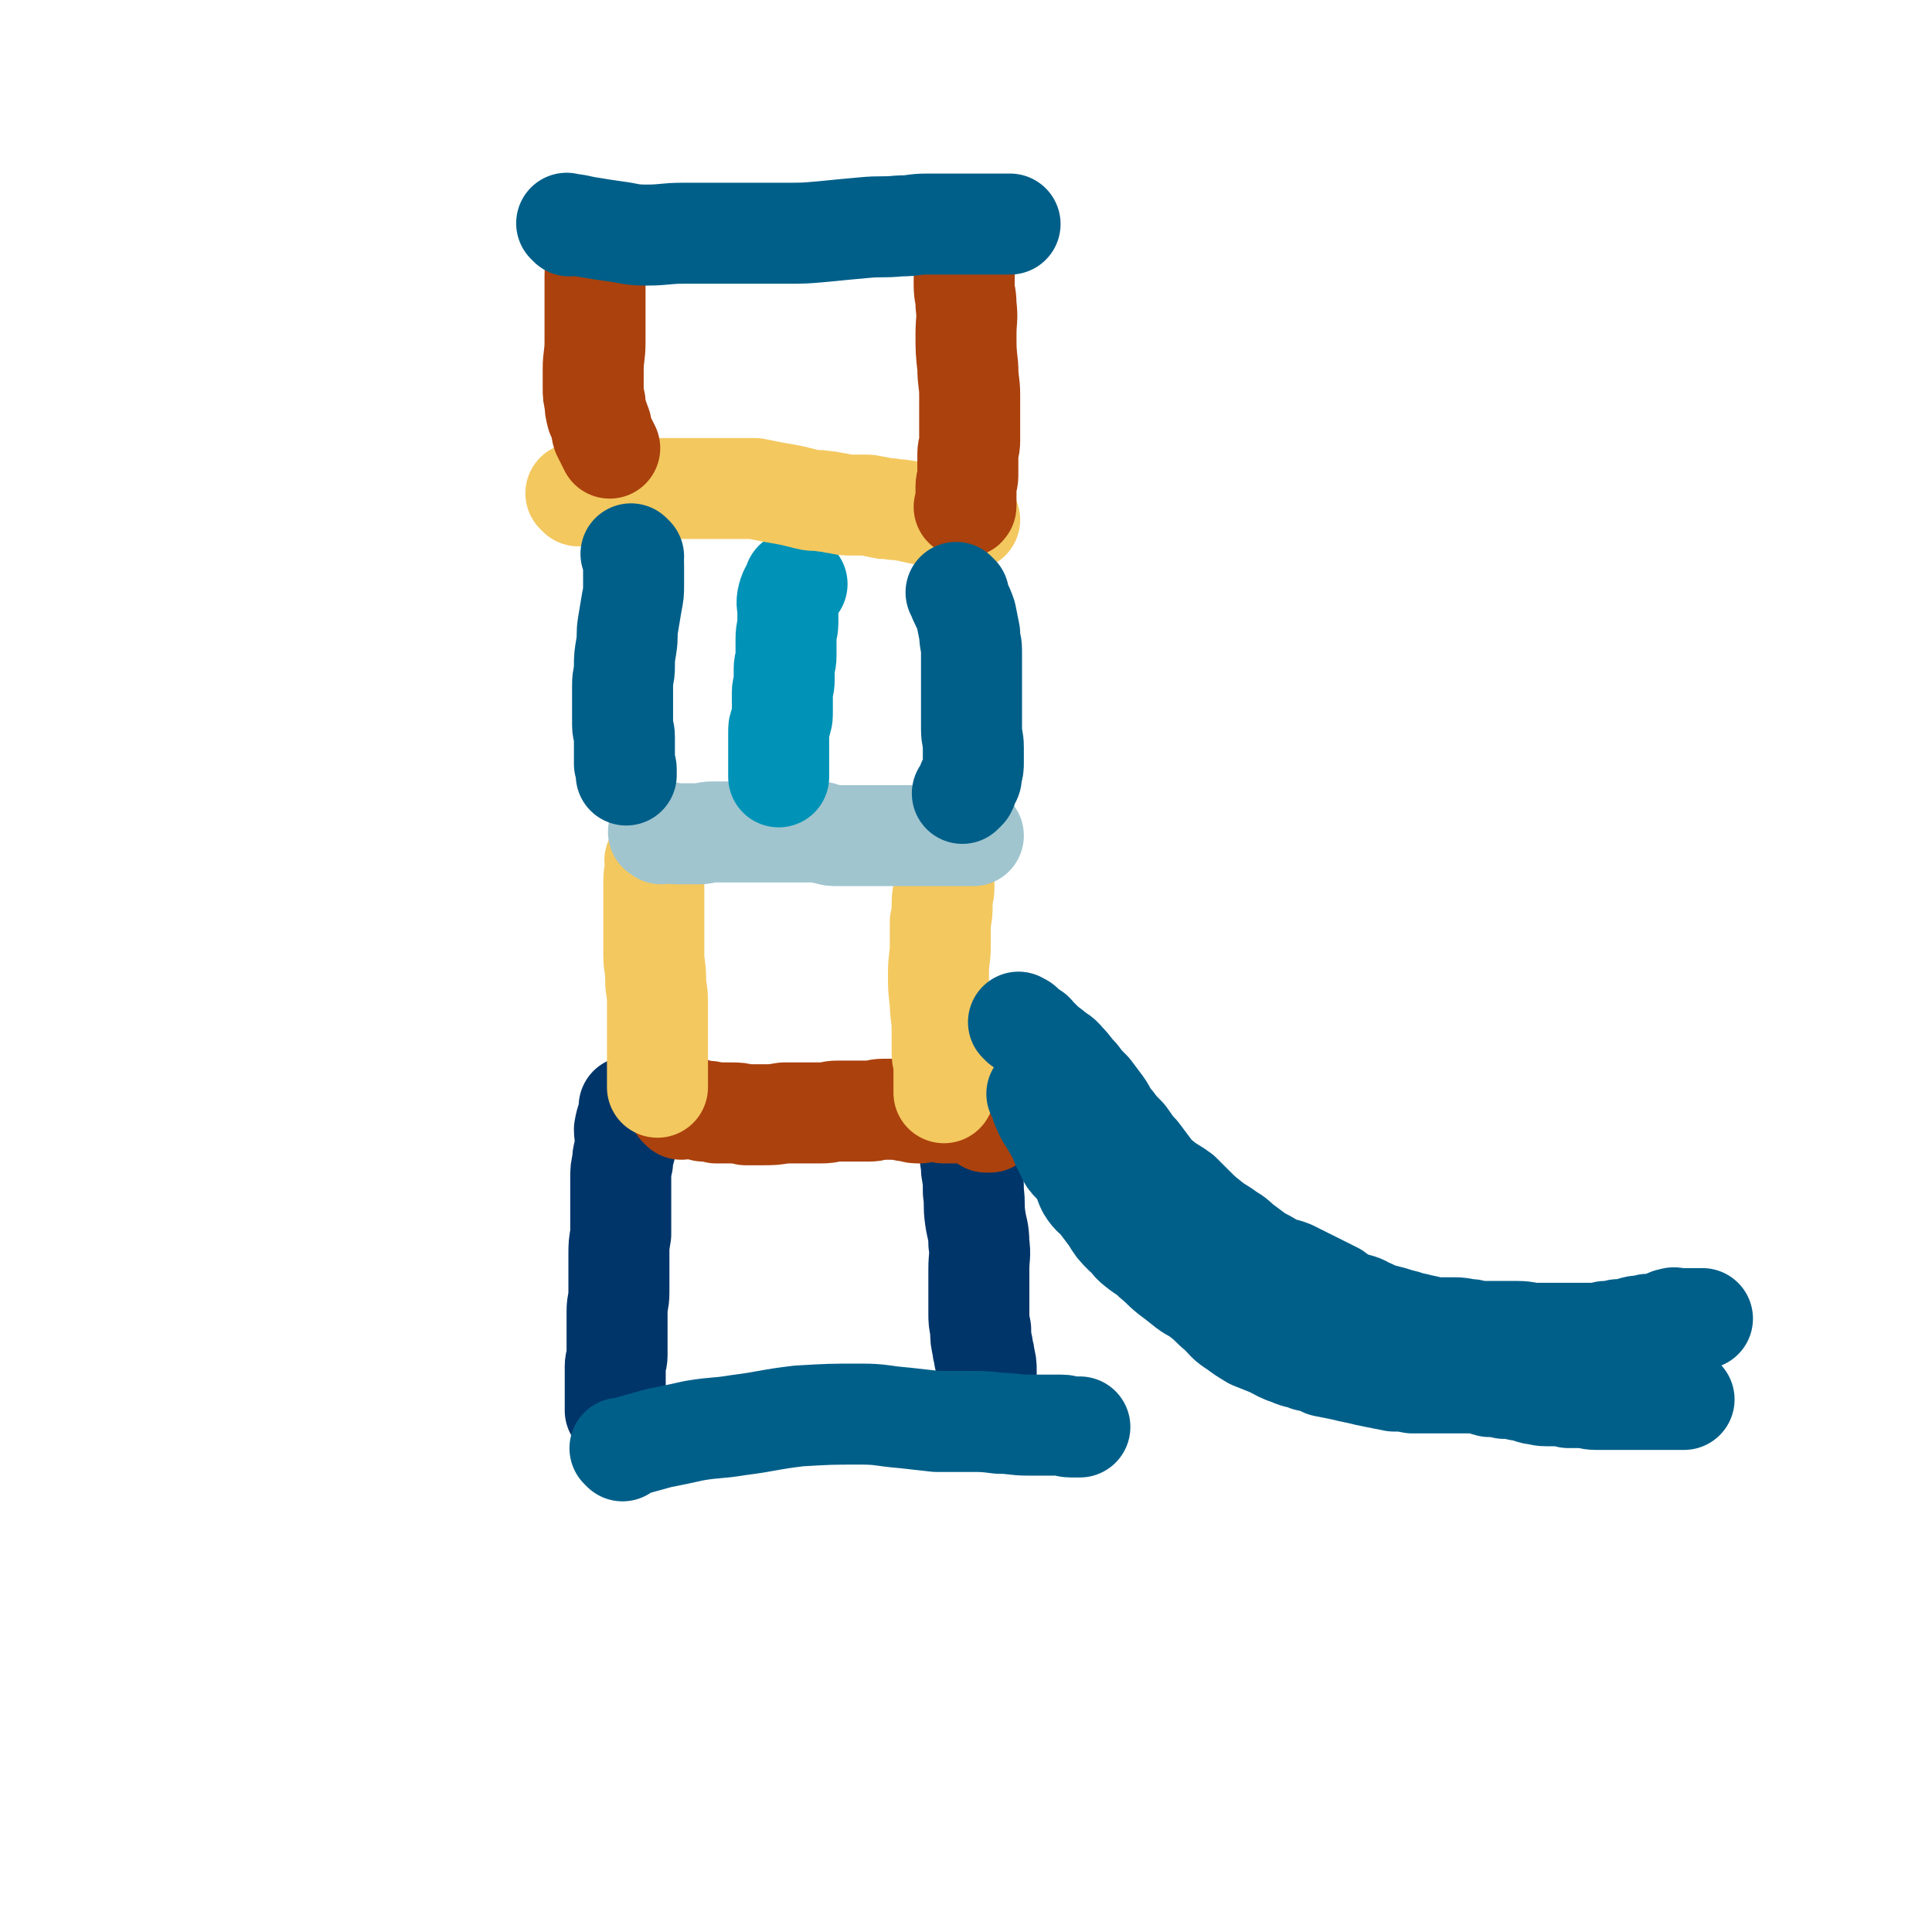
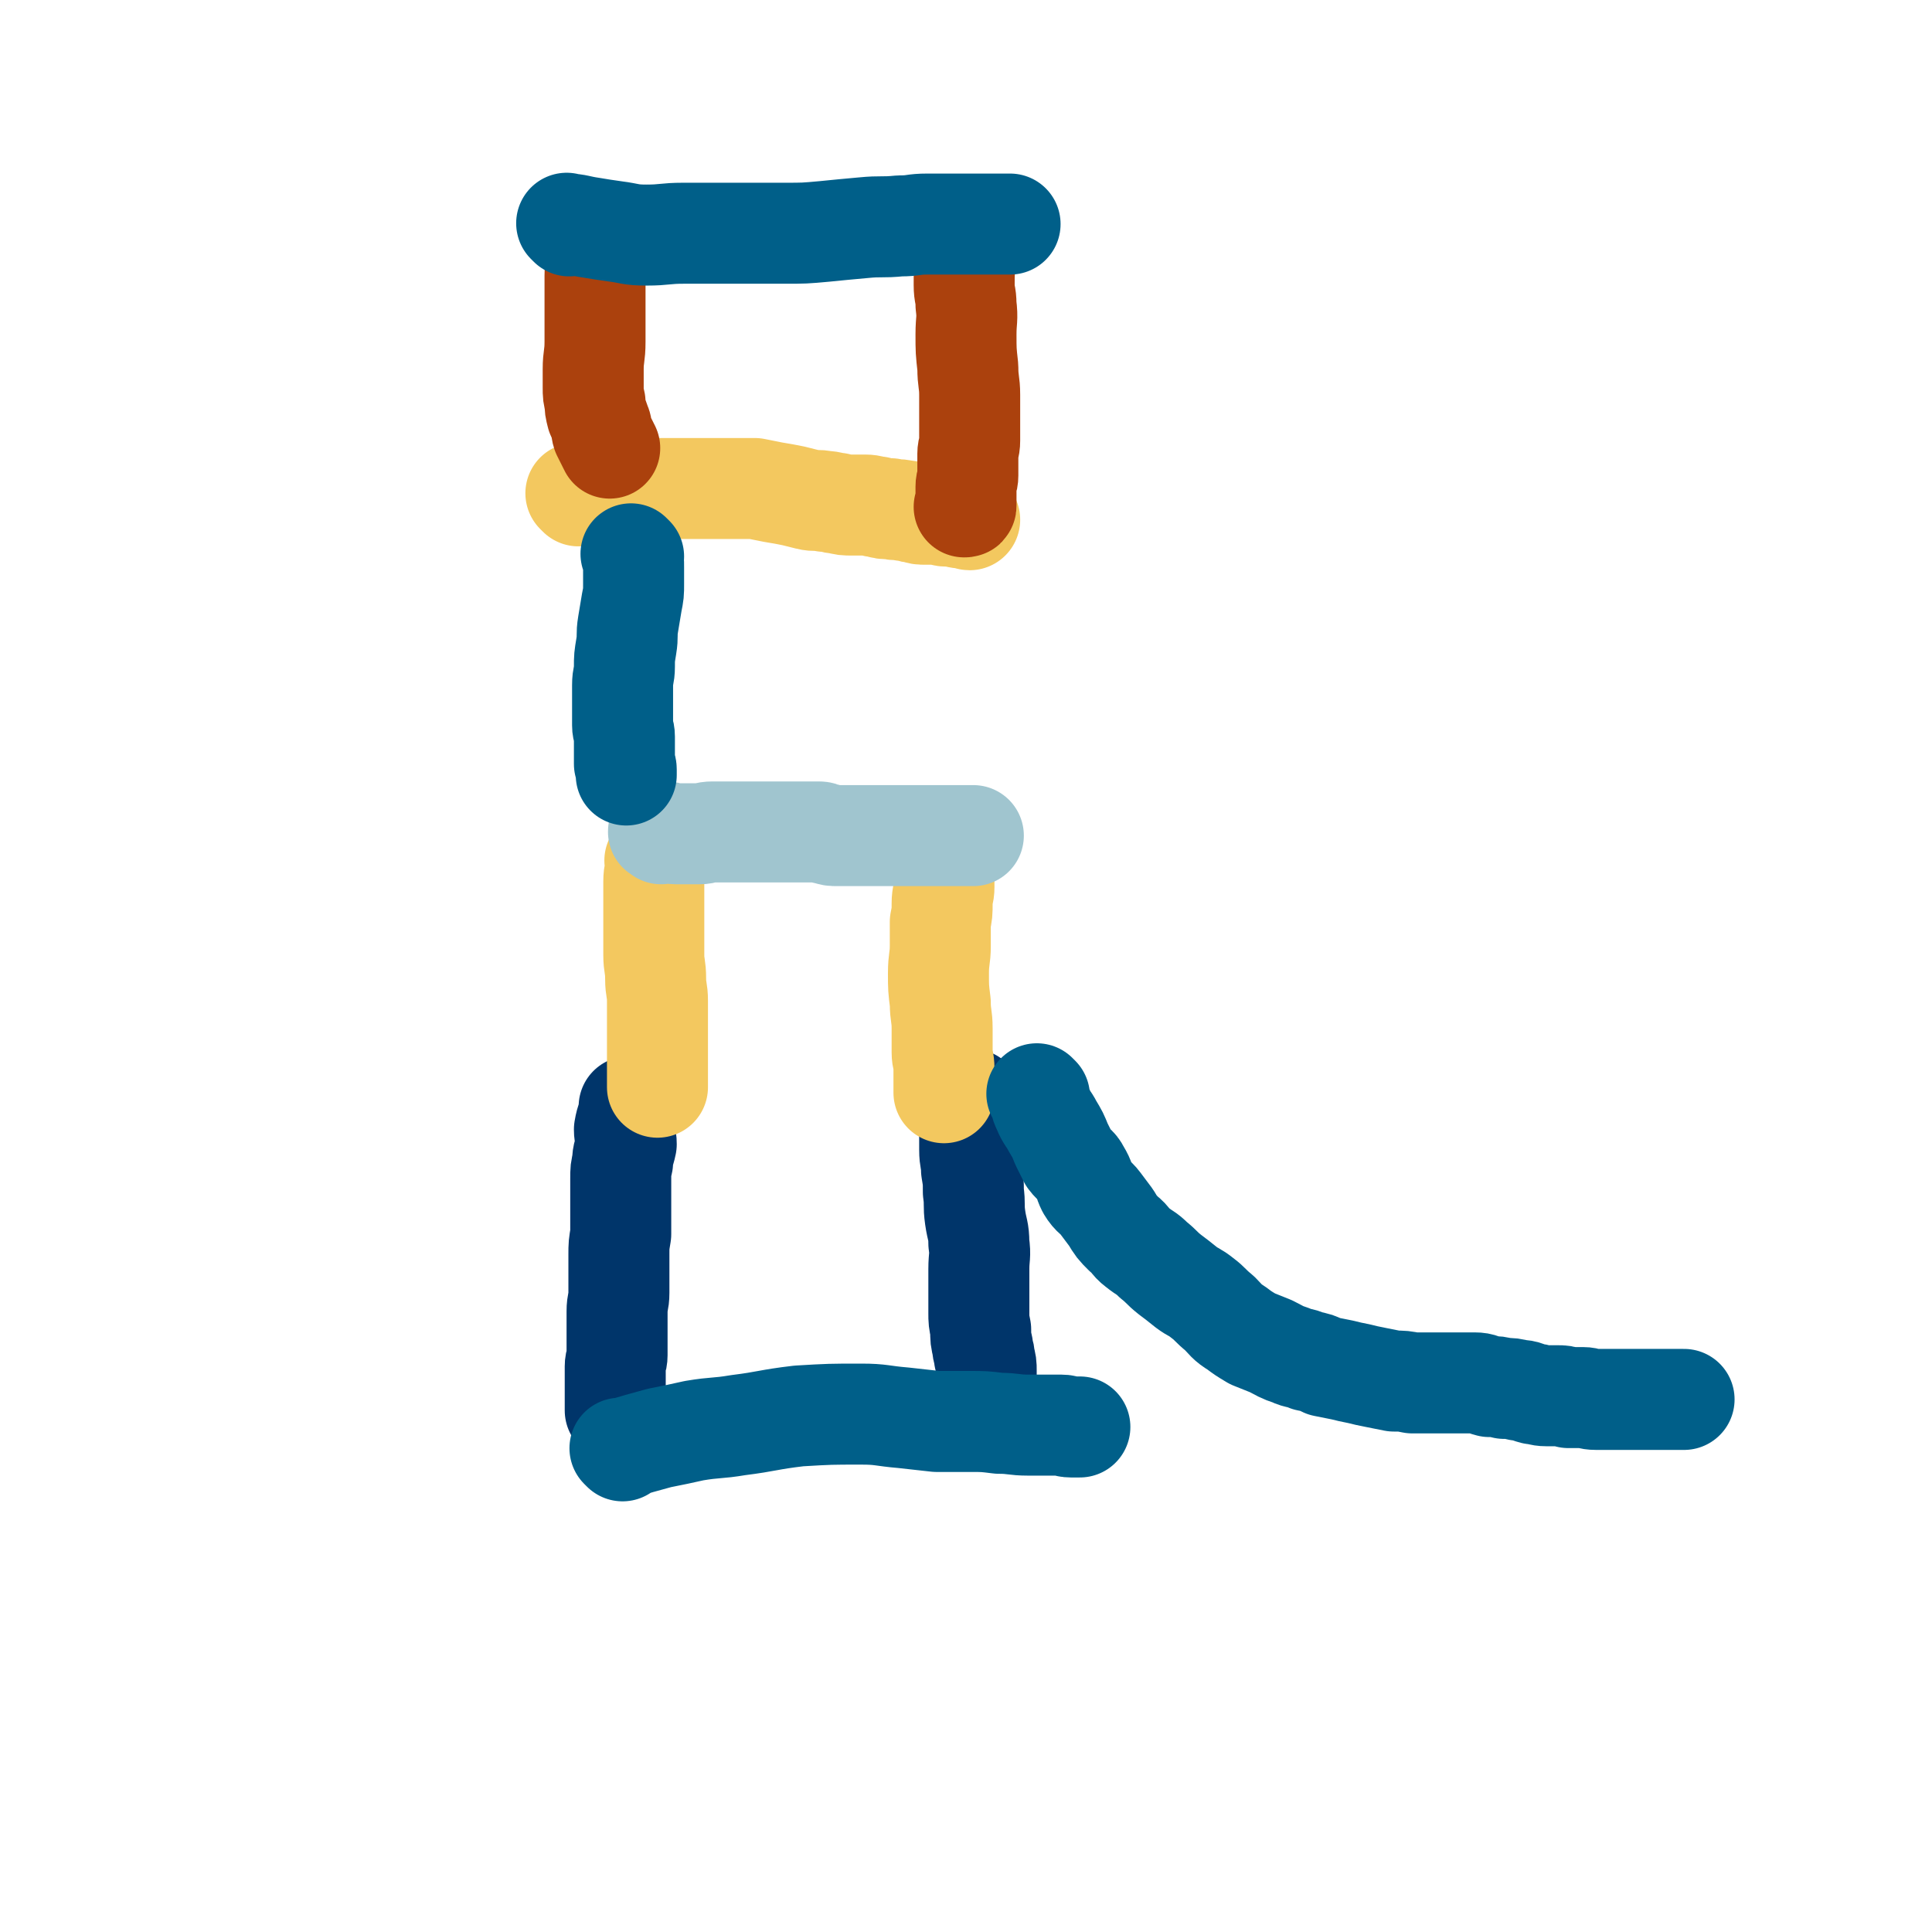
<svg xmlns="http://www.w3.org/2000/svg" viewBox="0 0 1052 1052" version="1.1">
  <g fill="none" stroke="#00356A" stroke-width="55" stroke-linecap="round" stroke-linejoin="round">
    <path d="M344,604c-1,-1 -1,-1 -1,-1 -1,-1 0,0 0,0 0,0 0,0 0,0 0,0 0,0 0,0 -1,-1 0,0 0,0 0,0 0,0 0,0 -1,6 -2,6 -3,12 0,4 1,4 1,8 -1,5 -2,5 -2,10 -1,4 -1,4 -1,9 0,4 0,4 0,8 0,5 0,5 0,11 0,6 0,6 0,11 -1,6 -1,6 -1,11 0,5 0,5 0,11 0,5 0,5 0,10 0,5 -1,5 -1,10 0,4 0,4 0,9 0,4 0,4 0,9 0,3 0,3 0,6 0,3 -1,3 -1,6 0,4 0,4 0,7 0,3 0,3 0,6 0,2 0,2 0,4 0,2 0,2 0,5 0,1 0,1 0,1 0,1 0,1 0,1 0,0 0,0 0,0 " />
    <path d="M530,600c-1,-1 -1,-1 -1,-1 -1,-1 0,0 0,0 0,0 0,0 0,0 0,0 0,0 0,0 -1,-1 0,0 0,0 0,0 0,0 0,0 0,0 0,0 0,0 -1,-1 0,0 0,0 0,0 0,0 0,0 0,0 0,-1 0,0 -1,0 0,1 0,2 0,4 -1,4 -1,7 0,5 0,5 0,9 0,5 0,5 0,9 0,6 1,6 1,11 1,6 1,6 1,12 1,7 0,7 1,14 1,7 2,7 2,14 1,7 0,7 0,14 0,7 0,7 0,13 0,5 0,5 0,11 0,4 0,4 1,9 0,5 0,5 1,9 0,3 1,3 1,6 1,4 1,4 1,7 0,2 0,2 0,4 0,2 0,2 0,4 0,1 0,1 0,2 0,1 0,1 0,1 0,0 0,0 0,0 " />
  </g>
  <g fill="none" stroke="#AB410D" stroke-width="55" stroke-linecap="round" stroke-linejoin="round">
-     <path d="M371,604c-1,-1 -1,-1 -1,-1 -1,-1 0,0 0,0 0,0 0,0 0,0 0,0 0,0 0,0 -1,-1 0,0 0,0 0,0 0,0 0,0 0,0 0,0 0,0 -1,-1 0,0 0,0 3,0 3,0 6,0 3,1 3,1 7,2 3,0 3,0 7,1 4,0 4,0 8,0 4,0 4,0 8,1 5,0 5,0 9,0 6,0 6,0 12,-1 5,0 5,0 11,0 4,0 4,0 9,0 5,0 5,-1 9,-1 5,0 5,0 9,0 4,0 4,0 8,0 4,0 4,-1 8,-1 3,0 3,0 7,0 3,0 3,1 7,1 3,1 3,1 6,1 4,-1 4,-1 8,-1 3,0 3,1 5,1 3,0 3,0 5,0 2,0 2,0 4,0 2,0 2,0 4,0 1,0 1,0 3,0 1,0 0,1 1,1 1,1 1,1 2,1 1,1 2,0 2,1 2,1 1,1 2,2 1,0 2,0 2,0 " />
-   </g>
+     </g>
  <g fill="none" stroke="#F3C85F" stroke-width="55" stroke-linecap="round" stroke-linejoin="round">
    <path d="M358,470c-1,-1 -1,-1 -1,-1 -1,-1 0,0 0,0 0,0 0,0 0,0 0,0 0,0 0,0 -1,-1 0,0 0,0 0,6 -1,6 -1,11 0,7 0,8 0,15 0,6 0,6 0,13 0,6 0,6 0,12 0,6 1,6 1,13 0,6 1,6 1,12 0,4 0,4 0,8 0,6 0,6 0,11 0,4 0,4 0,9 0,4 0,4 0,8 0,4 0,4 0,7 0,2 0,2 0,4 0,0 0,0 0,0 0,0 0,0 0,0 " />
    <path d="M512,467c-1,-1 -1,-1 -1,-1 -1,-1 0,0 0,0 0,0 0,0 0,0 0,0 0,0 0,0 -1,-1 0,0 0,0 1,4 2,4 2,7 1,5 1,5 1,10 0,4 -1,4 -1,9 0,5 0,5 -1,10 0,6 0,6 0,13 0,7 -1,7 -1,15 0,8 0,8 1,16 0,7 1,7 1,14 0,6 0,6 0,13 0,4 1,4 1,9 0,3 0,3 0,7 0,3 0,4 0,6 " />
  </g>
  <g fill="none" stroke="#A0C5CF" stroke-width="55" stroke-linecap="round" stroke-linejoin="round">
    <path d="M360,454c-1,-1 -1,-1 -1,-1 -1,-1 0,0 0,0 0,0 0,0 0,0 0,0 -1,0 0,0 0,-1 1,0 3,0 3,0 3,1 6,1 3,0 3,0 7,0 3,0 3,0 6,0 3,0 3,-1 7,-1 3,0 3,0 6,0 4,0 4,0 8,0 4,0 4,0 9,0 4,0 4,0 9,0 3,0 3,0 7,0 3,0 3,0 7,0 3,0 3,0 7,0 2,0 2,0 5,0 2,0 2,1 4,1 3,1 3,1 6,1 1,0 1,0 3,0 3,0 3,0 6,0 2,0 2,0 4,0 2,0 2,0 5,0 2,0 2,0 5,0 2,0 2,0 5,0 2,0 2,0 4,0 2,0 2,0 4,0 2,0 2,0 5,0 2,0 2,0 4,0 2,0 2,0 5,0 2,0 2,0 4,0 2,0 2,0 4,0 2,0 2,0 4,0 1,0 1,0 2,0 1,0 1,0 3,0 1,0 1,0 2,0 1,0 1,0 2,0 1,0 1,0 2,0 0,0 0,0 1,0 0,0 0,0 0,0 " />
  </g>
  <g fill="none" stroke="#0093B7" stroke-width="55" stroke-linecap="round" stroke-linejoin="round">
-     <path d="M434,318c-1,-1 -1,-1 -1,-1 -1,-1 0,0 0,0 0,0 0,0 0,0 0,0 0,0 0,0 -1,-1 0,0 0,0 -2,4 -3,4 -4,8 -1,4 0,4 0,8 0,3 0,3 0,6 0,4 -1,4 -1,9 0,4 0,4 0,9 0,4 -1,4 -1,7 0,3 0,3 0,6 0,4 -1,4 -1,7 0,4 0,4 0,7 0,2 0,2 0,5 0,3 -1,3 -1,5 -1,2 -1,2 -1,5 0,2 0,2 0,5 0,2 0,2 0,5 0,2 0,2 0,4 0,2 0,2 0,4 0,1 0,1 0,2 0,1 0,1 0,2 0,1 0,1 0,2 0,0 0,0 0,0 0,0 0,0 0,0 " />
-   </g>
+     </g>
  <g fill="none" stroke="#F3C85F" stroke-width="55" stroke-linecap="round" stroke-linejoin="round">
    <path d="M315,270c-1,-1 -1,-1 -1,-1 -1,-1 0,0 0,0 0,0 0,0 0,0 0,0 0,0 0,0 -1,-1 0,0 0,0 1,0 1,0 2,0 2,0 2,0 4,0 3,0 3,0 6,-1 3,-1 3,-1 6,-1 4,0 4,0 8,0 4,0 4,-1 8,-1 5,0 5,0 10,0 6,0 6,0 11,0 4,0 4,0 7,0 5,0 5,0 11,0 3,0 3,0 7,0 5,0 5,0 9,0 4,0 4,0 8,0 5,1 5,1 10,2 6,1 6,1 11,2 4,1 4,1 8,2 4,1 5,0 9,1 4,0 4,1 7,1 4,1 4,1 8,1 4,0 4,0 7,0 4,0 4,1 7,1 3,1 3,1 7,1 3,1 3,0 7,1 3,0 3,1 6,1 3,1 3,1 6,1 3,0 3,0 6,0 3,0 3,1 5,1 2,0 2,0 4,0 2,0 2,1 4,1 1,0 2,0 3,0 1,0 1,1 2,1 0,0 0,0 0,0 0,0 0,0 0,0 " />
  </g>
  <g fill="none" stroke="#AB410D" stroke-width="55" stroke-linecap="round" stroke-linejoin="round">
    <path d="M529,126c-1,-1 -1,-1 -1,-1 -1,-1 0,0 0,0 0,0 0,0 0,0 0,0 0,0 0,0 -1,-1 0,0 0,0 0,0 0,0 0,0 -1,2 -1,2 -1,5 -1,5 -1,5 -1,11 -1,7 -1,7 -1,14 0,6 1,5 1,11 1,8 0,8 0,16 0,9 0,9 1,18 0,8 1,8 1,15 0,7 0,7 0,13 0,6 0,6 0,12 0,4 -1,4 -1,7 0,3 0,3 0,6 0,3 0,3 0,6 0,3 -1,3 -1,6 0,3 0,3 0,7 0,2 0,2 0,3 0,1 0,1 -1,1 " />
    <path d="M326,141c-1,-1 -1,-1 -1,-1 -1,-1 0,0 0,0 0,0 0,0 0,0 0,0 0,0 0,0 -1,-1 0,0 0,0 0,0 0,0 0,0 0,5 -1,5 -1,10 0,5 0,5 0,10 0,6 0,6 0,12 0,7 0,7 0,14 0,8 -1,8 -1,15 0,5 0,5 0,10 0,4 0,4 1,8 0,3 0,3 1,7 1,2 1,2 2,5 1,2 0,2 1,5 1,2 1,2 2,4 1,2 1,2 2,4 0,0 0,0 0,0 0,0 0,0 0,0 " />
  </g>
  <g fill="none" stroke="#005F89" stroke-width="55" stroke-linecap="round" stroke-linejoin="round">
    <path d="M345,303c-1,-1 -1,-1 -1,-1 -1,-1 0,0 0,0 0,0 0,0 0,0 0,0 0,0 0,0 -1,-1 0,0 0,0 0,0 0,0 0,0 0,0 0,0 0,0 -1,-1 0,0 0,0 1,3 1,3 1,7 0,4 0,4 0,9 0,5 0,5 -1,10 -1,6 -1,6 -2,12 -1,6 0,6 -1,12 -1,6 -1,6 -1,11 0,5 -1,5 -1,10 0,4 0,4 0,8 0,4 0,4 0,7 0,4 0,4 0,7 0,3 1,3 1,6 0,3 0,3 0,6 0,2 0,2 0,5 0,2 0,2 0,4 0,1 1,1 1,3 0,1 0,1 0,2 0,0 0,0 0,1 0,0 0,0 0,0 " />
-     <path d="M522,324c-1,-1 -1,-1 -1,-1 -1,-1 0,0 0,0 0,0 0,0 0,0 0,0 0,0 0,0 -1,-1 0,0 0,0 0,0 0,0 0,0 2,6 3,6 5,12 1,5 1,5 2,10 0,5 1,5 1,9 0,6 0,6 0,11 0,5 0,5 0,11 0,5 0,5 0,10 0,6 0,6 0,11 0,5 1,5 1,10 0,4 0,4 0,8 0,3 0,3 -1,6 0,3 0,3 -2,5 0,2 0,2 -1,4 -1,1 -1,1 -2,2 0,0 0,0 0,0 " />
    <path d="M339,790c-1,-1 -1,-1 -1,-1 -1,-1 0,0 0,0 0,0 0,0 0,0 0,0 0,0 0,0 -1,-1 0,0 0,0 10,-3 10,-3 21,-6 10,-2 10,-2 19,-4 12,-2 12,-1 24,-3 16,-2 16,-3 33,-5 17,-1 17,-1 34,-1 11,0 11,1 23,2 9,1 9,1 18,2 9,0 9,0 18,0 8,0 8,0 16,1 8,0 8,1 16,1 6,0 6,0 12,0 3,0 3,0 6,0 3,0 2,1 5,1 1,0 1,0 3,0 1,0 1,0 2,0 0,0 0,0 0,0 0,0 0,0 0,0 " />
    <path d="M310,123c-1,-1 -1,-1 -1,-1 -1,-1 0,0 0,0 0,0 0,0 0,0 0,0 0,0 0,0 -1,-1 0,0 0,0 0,0 0,0 0,0 0,0 -1,-1 0,0 5,0 6,1 13,2 6,1 6,1 13,2 8,1 8,2 17,2 10,0 10,-1 20,-1 15,0 15,0 30,0 13,0 13,0 25,0 11,0 11,0 22,-1 10,-1 10,-1 21,-2 10,-1 10,0 20,-1 8,0 7,-1 15,-1 7,0 7,0 14,0 6,0 6,0 11,0 4,0 4,0 7,0 3,0 3,0 6,0 2,0 2,0 4,0 2,0 2,0 3,0 0,0 0,0 0,0 " />
-     <path d="M556,558c-1,-1 -1,-1 -1,-1 -1,-1 0,0 0,0 0,0 0,0 0,0 1,1 1,0 2,1 2,2 2,2 5,4 2,1 1,2 3,3 4,4 4,4 8,7 3,3 4,2 7,6 4,4 3,4 7,8 3,4 3,4 7,8 3,4 3,4 6,8 3,4 2,5 6,9 3,4 3,4 7,8 3,4 3,5 7,9 3,4 3,4 6,8 3,4 3,4 8,8 4,3 5,3 9,6 3,3 3,3 6,6 5,5 5,5 10,9 5,4 5,3 10,7 4,2 4,3 8,6 4,3 4,3 8,6 4,2 4,2 9,5 4,2 4,1 9,3 4,2 4,2 8,4 4,2 4,2 8,4 4,2 4,2 8,4 3,2 2,3 5,4 4,2 4,1 7,2 4,1 4,2 7,3 4,2 4,2 8,3 4,1 4,1 7,2 4,1 4,1 7,2 5,1 4,1 9,2 4,1 4,1 8,1 4,0 4,0 7,0 5,0 5,1 9,1 4,1 4,1 8,1 5,0 5,0 10,0 4,0 4,0 7,0 6,0 5,1 11,1 4,0 4,0 8,0 4,0 4,0 8,0 4,0 4,0 7,0 3,0 3,0 6,0 4,0 4,0 8,-1 4,0 4,0 7,-1 4,0 4,0 7,-1 3,-1 3,-1 6,-1 3,-1 3,-1 6,-1 3,-1 3,0 6,-1 2,-1 2,-2 4,-2 2,-1 2,0 4,0 2,0 2,0 4,0 1,0 1,0 2,0 1,0 1,0 2,0 1,0 1,0 2,0 1,0 1,0 2,0 1,0 1,0 1,0 0,0 0,0 0,0 0,0 0,0 0,0 " />
    <path d="M566,597c-1,-1 -1,-1 -1,-1 -1,-1 0,0 0,0 0,0 0,0 0,0 0,0 0,0 0,0 -1,-1 0,0 0,0 0,0 0,0 0,0 2,4 1,4 3,8 2,5 3,5 5,9 3,5 3,5 5,10 2,4 2,4 4,8 3,4 4,3 6,7 3,5 2,5 4,9 3,5 4,4 7,8 3,4 3,4 6,8 3,5 3,5 7,9 4,3 3,4 7,7 5,4 5,3 9,7 5,4 4,4 9,8 4,3 4,3 9,7 4,3 4,2 9,6 4,3 4,4 9,8 4,4 4,5 9,8 4,3 4,3 9,6 5,2 5,2 10,4 6,3 5,3 11,5 4,2 5,1 9,3 5,1 5,1 9,3 5,1 5,1 10,2 4,1 4,1 9,2 4,1 4,1 9,2 5,1 5,1 10,2 5,0 5,0 10,1 4,0 4,0 9,0 4,0 4,0 8,0 4,0 4,0 8,0 5,0 5,0 9,0 4,0 4,1 8,2 4,0 4,0 8,1 4,0 4,0 8,1 4,0 4,1 8,2 3,0 3,1 7,1 3,0 3,0 6,0 3,0 3,0 6,1 4,0 4,0 8,0 3,0 3,1 7,1 3,0 3,0 7,0 3,0 3,0 7,0 3,0 3,0 6,0 3,0 3,0 6,0 4,0 4,0 7,0 2,0 2,0 4,0 2,0 2,0 4,0 2,0 2,0 4,0 1,0 1,0 1,0 1,0 1,0 2,0 0,0 0,0 0,0 " />
  </g>
</svg>